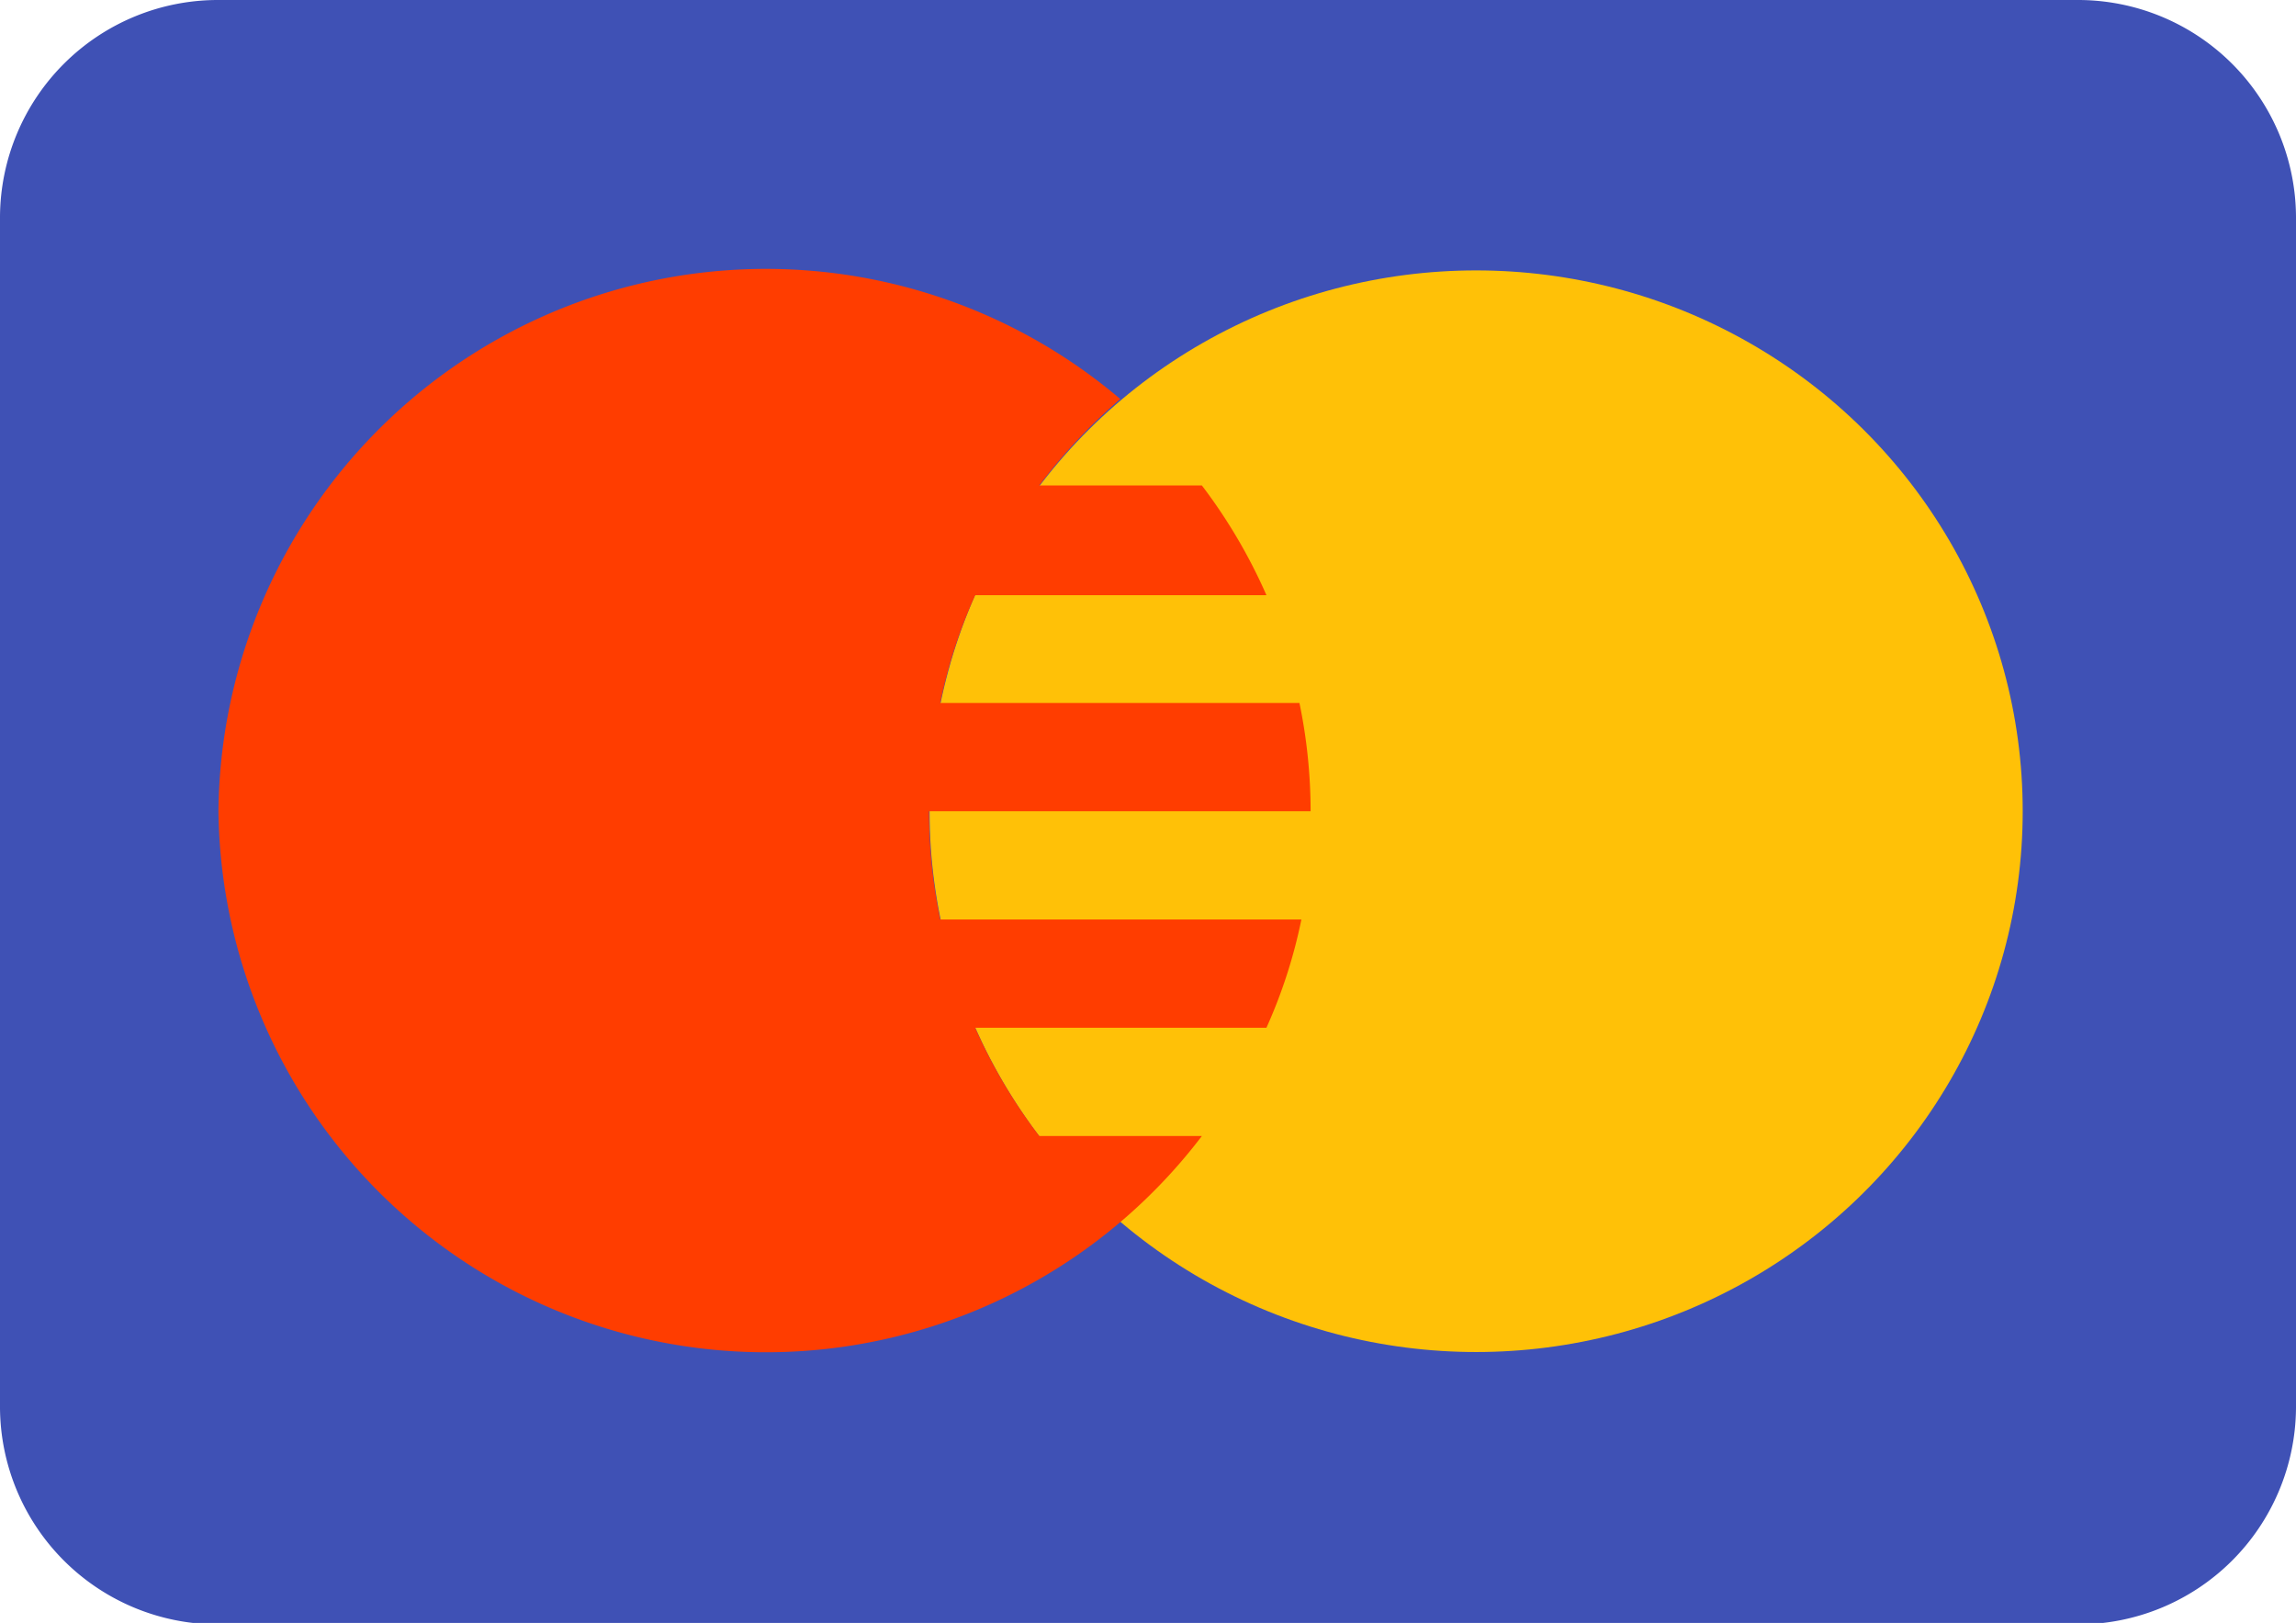
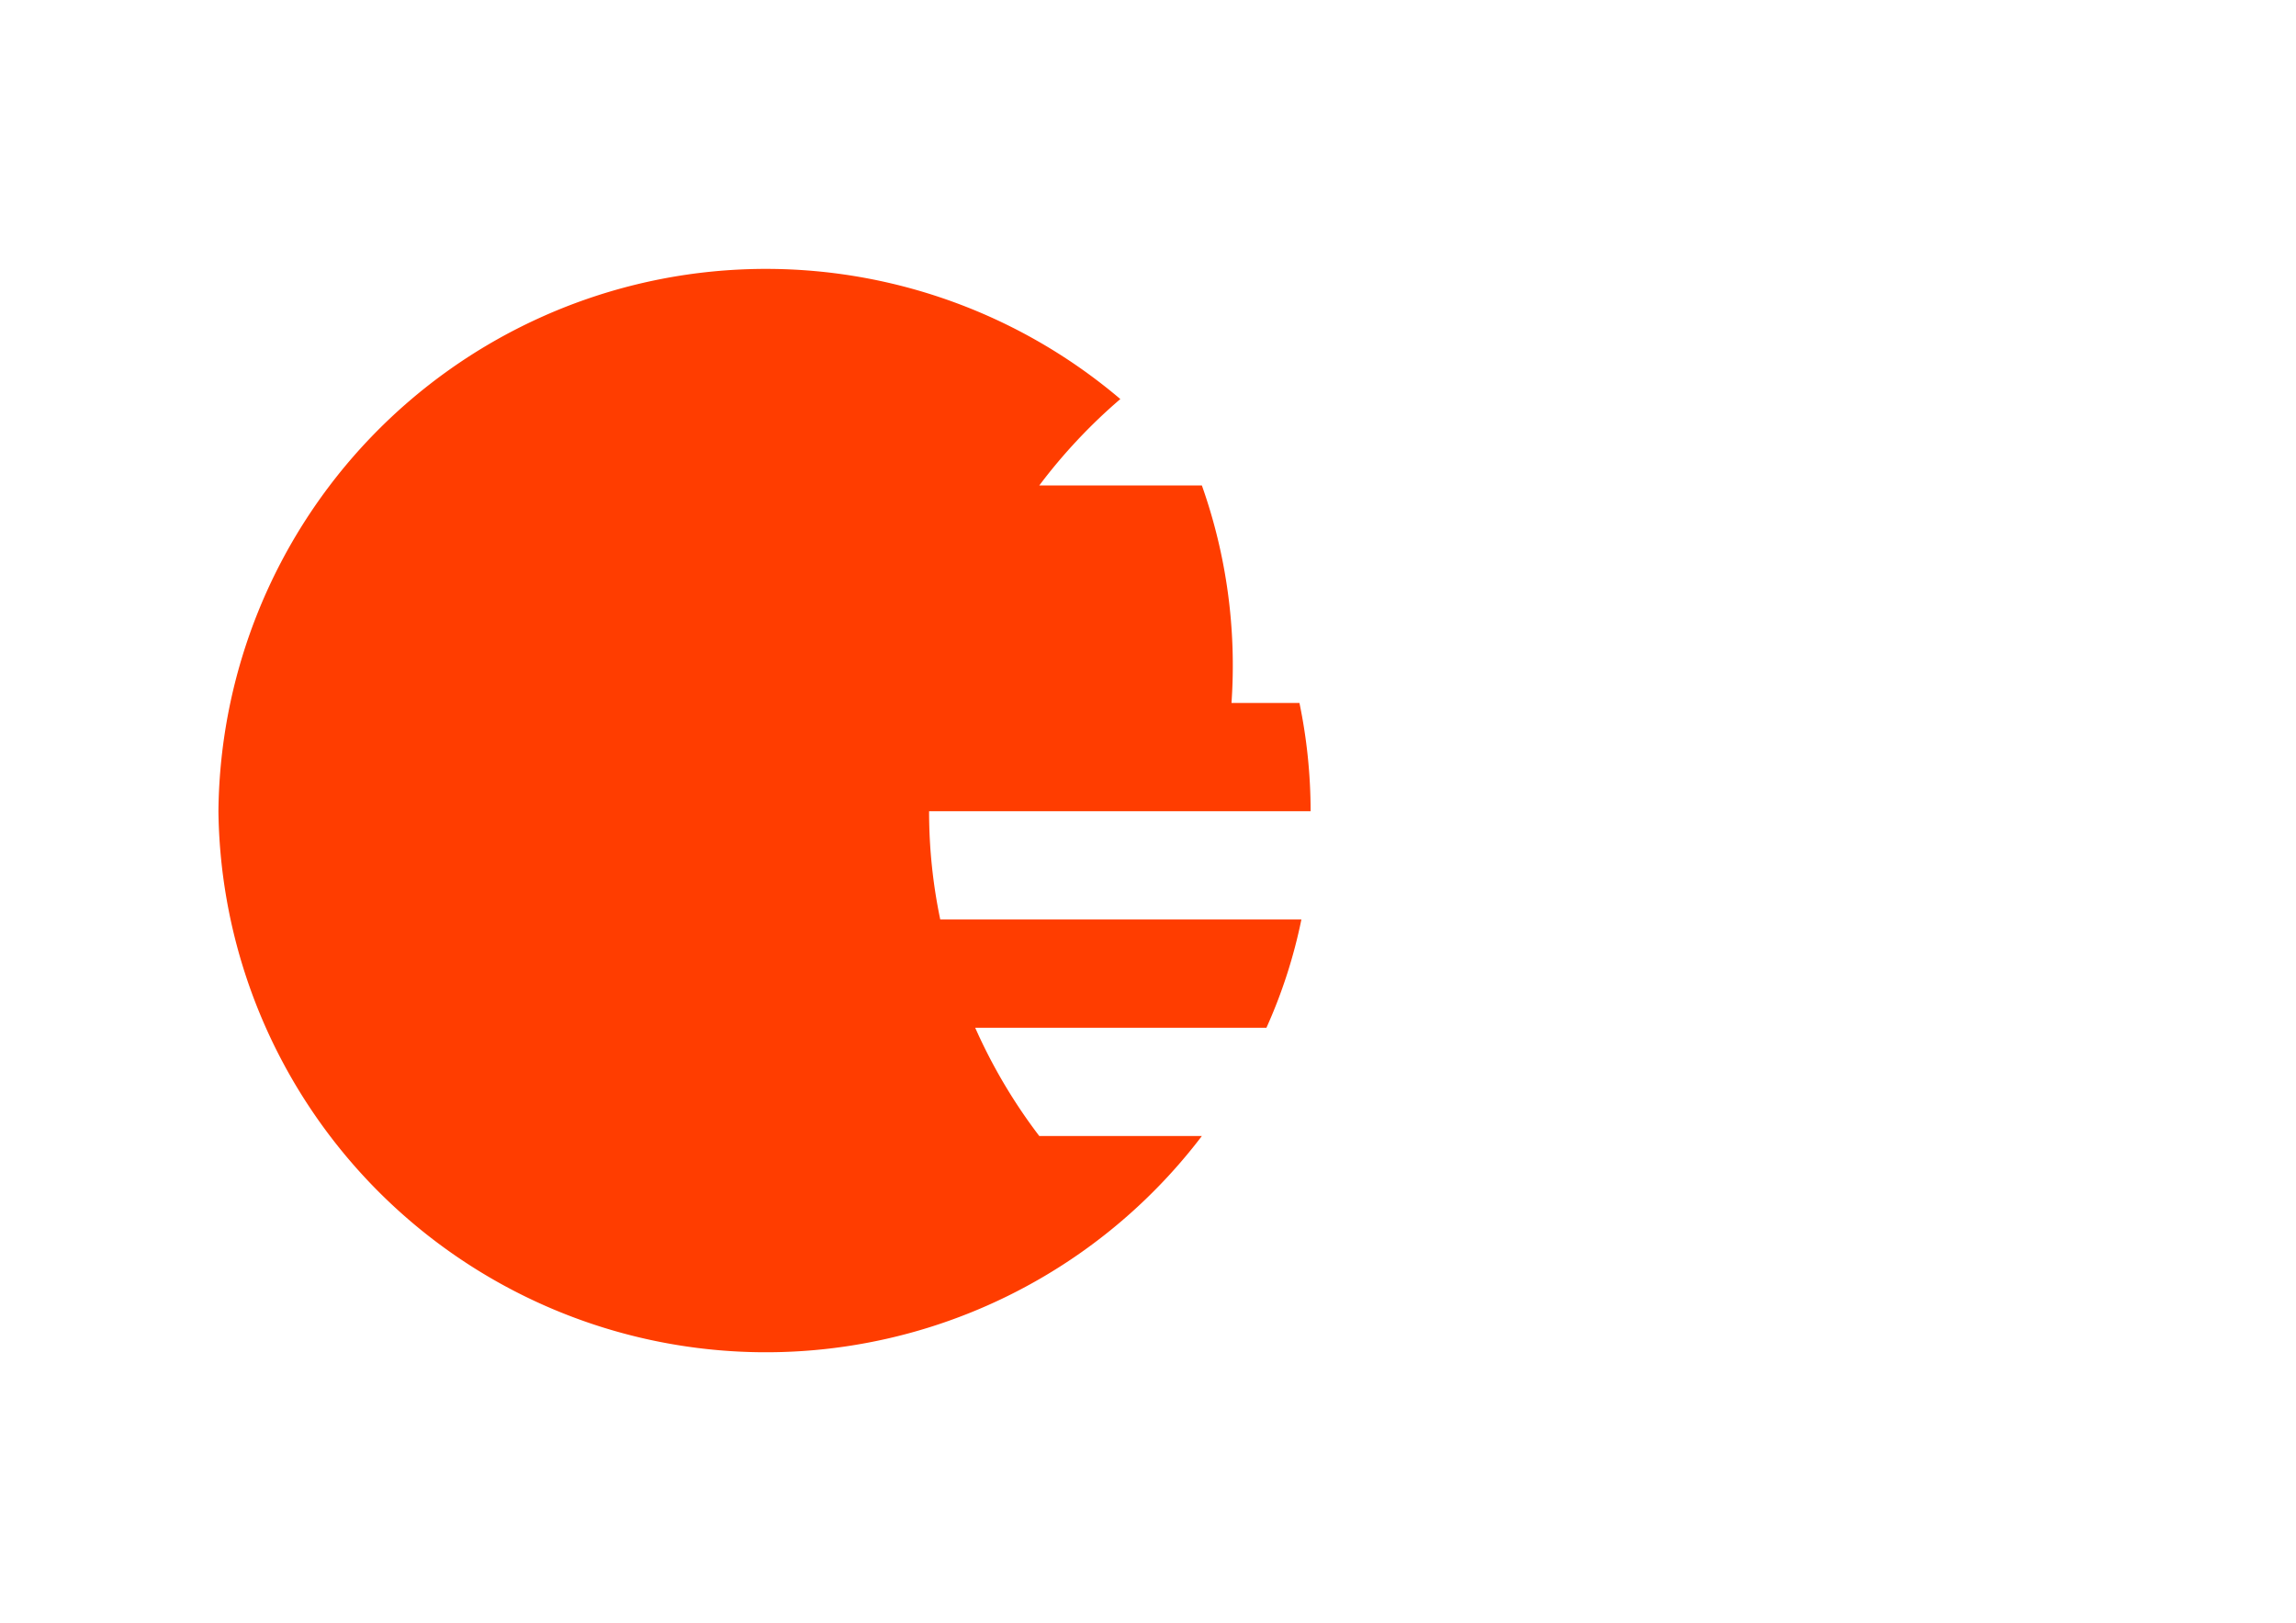
<svg xmlns="http://www.w3.org/2000/svg" viewBox="0 0 47.3 33.43">
  <defs>
    <style>.cls-1{fill:#3f51b5;}.cls-2{fill:#ffc107;}.cls-3{fill:#ff3d00;}</style>
  </defs>
  <title>Asset 21</title>
  <g id="Layer_2" data-name="Layer 2">
    <g id="Layer_1-2" data-name="Layer 1">
-       <path class="cls-1" d="M47.3,29a4.49,4.49,0,0,1-4.51,4.46H4.5A4.49,4.49,0,0,1,0,29V4.46A4.49,4.49,0,0,1,4.5,0H42.79A4.49,4.49,0,0,1,47.3,4.46Z" />
-       <ellipse class="cls-2" cx="30.41" cy="16.71" rx="11.26" ry="11.14" />
-       <path class="cls-3" d="M21.41,23.4a11.1,11.1,0,0,1-1.32-2.23h6a10.57,10.57,0,0,0,.72-2.23H19.37a10.88,10.88,0,0,1-.23-2.23H27a11,11,0,0,0-.23-2.23H19.37a10.48,10.48,0,0,1,.72-2.22h6A11.1,11.1,0,0,0,24.76,10H21.41a11.26,11.26,0,0,1,1.67-1.78A11.28,11.28,0,0,0,4.5,16.71,11.28,11.28,0,0,0,24.76,23.4Z" />
+       <path class="cls-3" d="M21.41,23.4a11.1,11.1,0,0,1-1.32-2.23h6a10.57,10.57,0,0,0,.72-2.23H19.37a10.88,10.88,0,0,1-.23-2.23H27a11,11,0,0,0-.23-2.23H19.37h6A11.1,11.1,0,0,0,24.76,10H21.41a11.26,11.26,0,0,1,1.67-1.78A11.28,11.28,0,0,0,4.5,16.71,11.28,11.28,0,0,0,24.76,23.4Z" />
    </g>
  </g>
</svg>